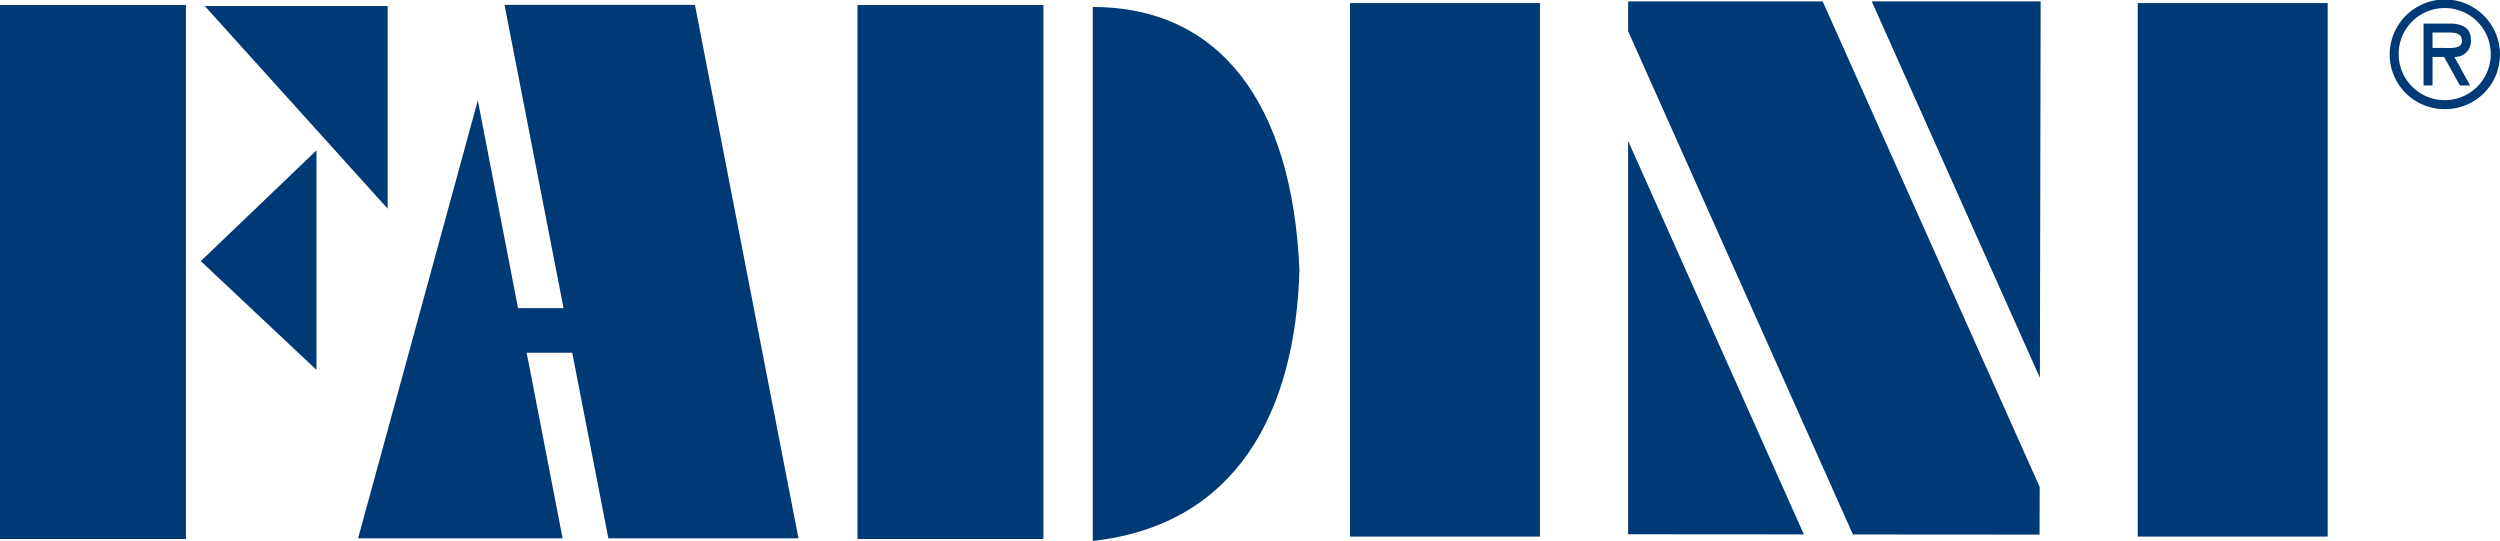
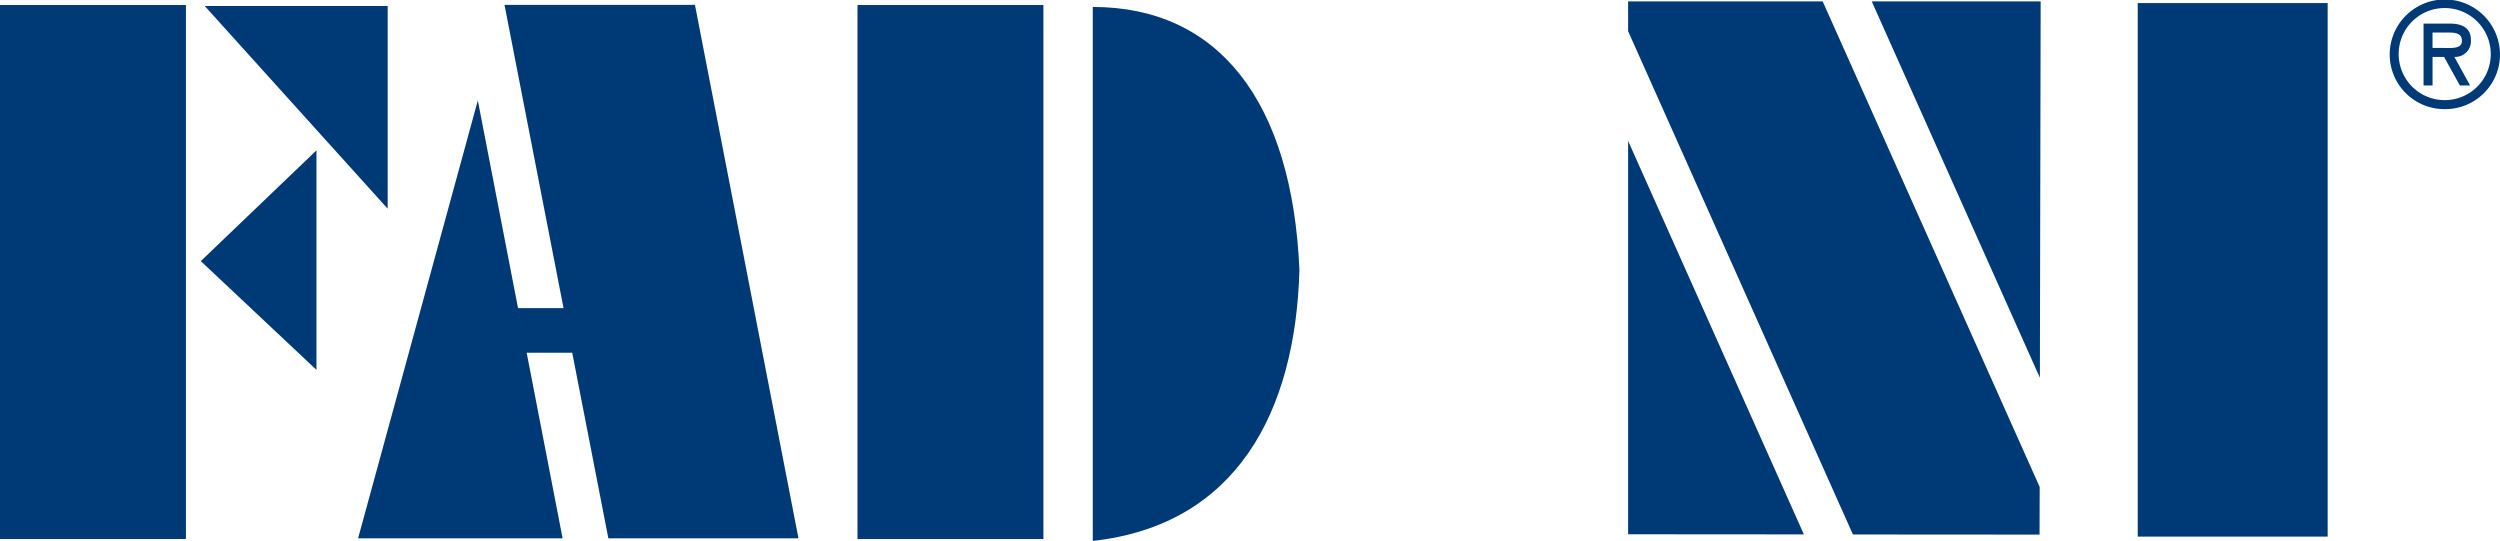
<svg xmlns="http://www.w3.org/2000/svg" height="108.186" viewBox="0 0 500 108.186" width="500">
  <g fill="#003a76">
-     <path d="m270.008.615h37.986v106.705h-37.986z" />
    <path d="m100.902.977h38.089l20.705 106.692h-38.024z" />
    <path d="m112.522 107.669h-40.907l23.95-87.577z" />
    <path d="m0 1.003h37.184v106.796h-37.184z" />
    <path d="m40.945 1.197h36.59v40.544z" />
    <path d="m40.157 52.223 23.135 21.752v-43.905z" />
    <path d="m171.497 1.003h37.184v106.796h-37.184z" />
    <path d="m218.555 1.391c25.125 0 39.885 18.844 41.332 52.615-.788 28.473-12.653 51.014-41.332 54.18z" />
    <path d="m427.545.615h37.986v106.705h-37.986z" />
    <path d="m112.935 61.632h-9.448l1.68 8.918h9.449z" />
    <g fill-rule="evenodd">
      <path d="m489.582 6.509c1.487 0 2.806.116 2.806 1.68 0 1.68-2.3 1.4-3.982 1.4h-1.9v-3.08zm1.293 4.872a3.146 3.146 0 0 0 3.309-3.381c0-2.611-2.017-3.283-4.266-3.283h-5.208v12.377h1.8v-5.713h2.3l3.166 5.713h2.043zm-1.9-9.771a9.209 9.209 0 1 1 -9.241 9.216 9.184 9.184 0 0 1 9.241-9.216m0 20.214a10.939 10.939 0 0 0 11.025-11 11.032 11.032 0 0 0 -22.063 0 10.942 10.942 0 0 0 11.038 11" />
      <path d="m325.622.279h38.915l43.4 97.115-.026 9.526-37.327-.026-44.962-100.657zm48.726 0h33.784l-.155 75.273zm-13.572 106.6-35.154-.026v-78.67z" />
    </g>
  </g>
</svg>